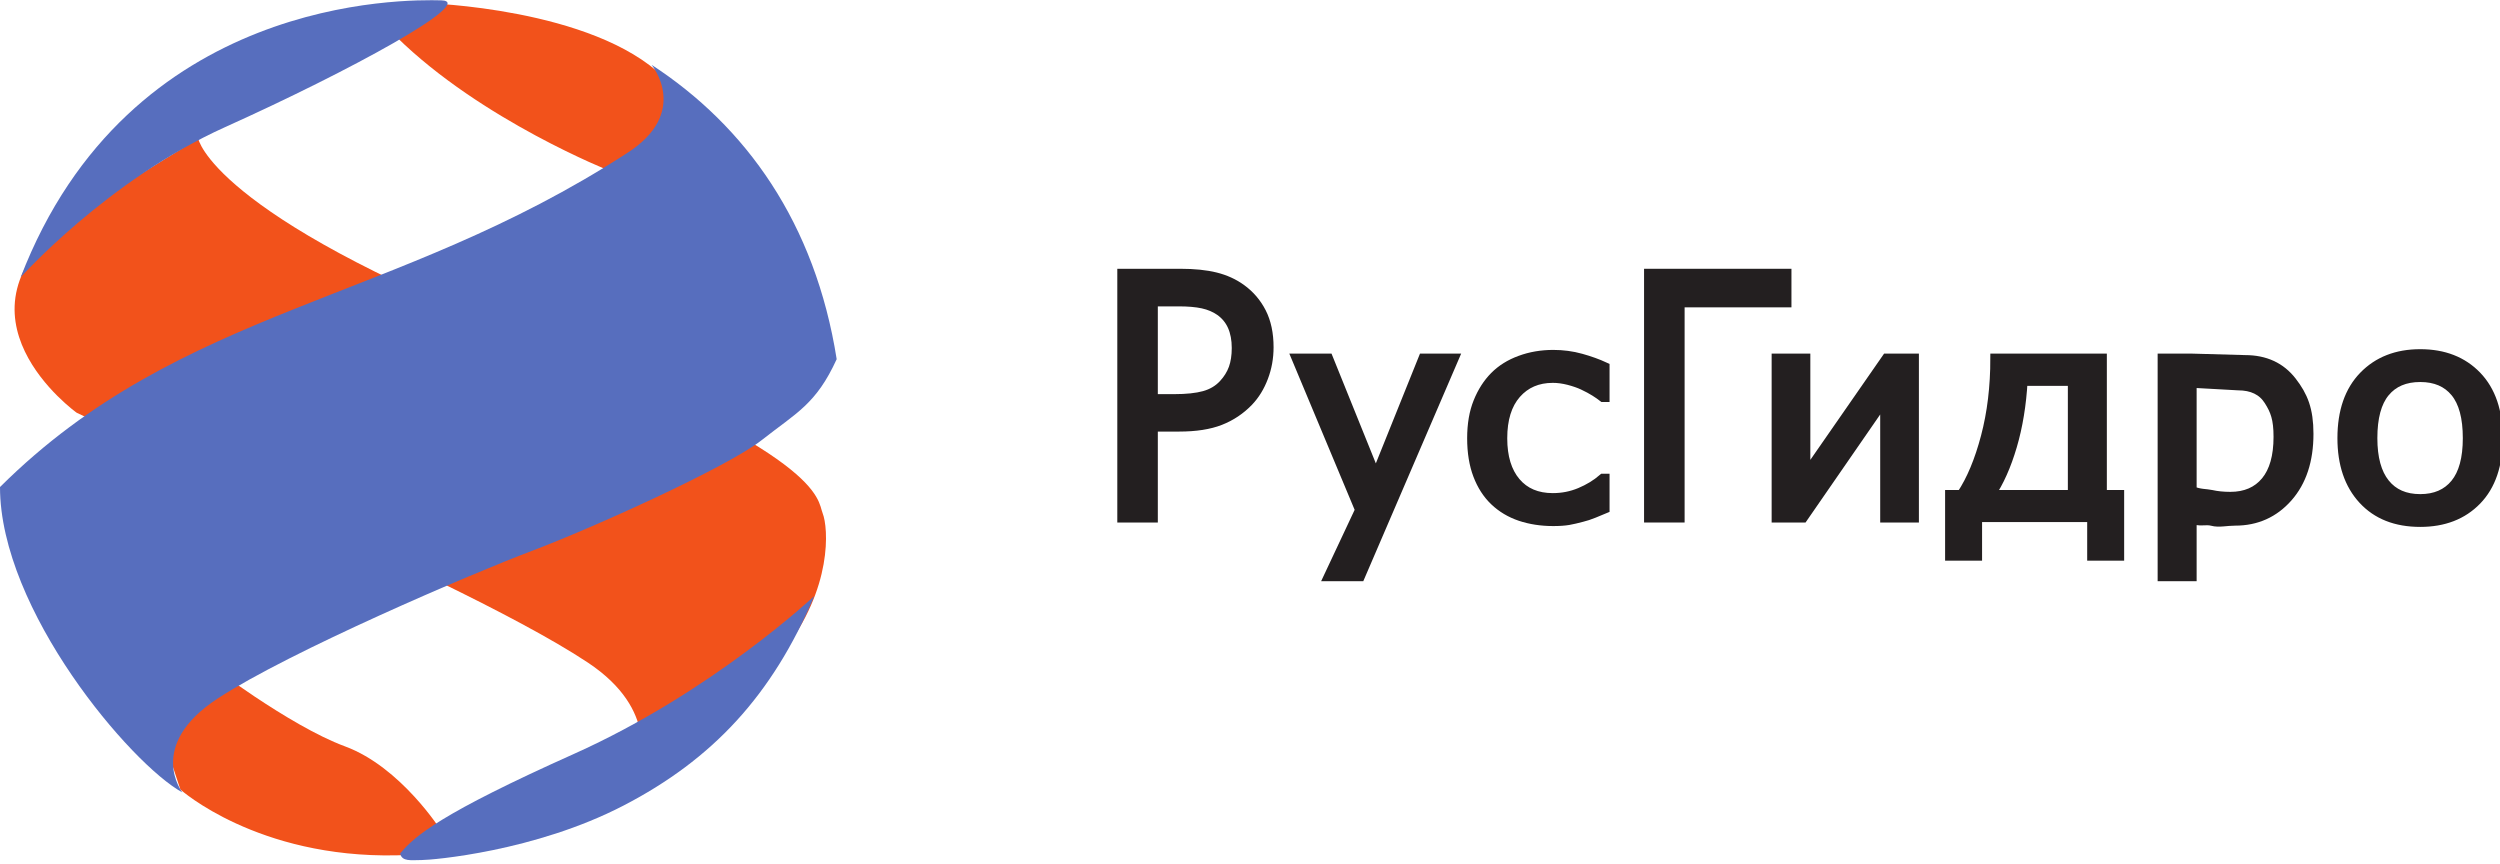
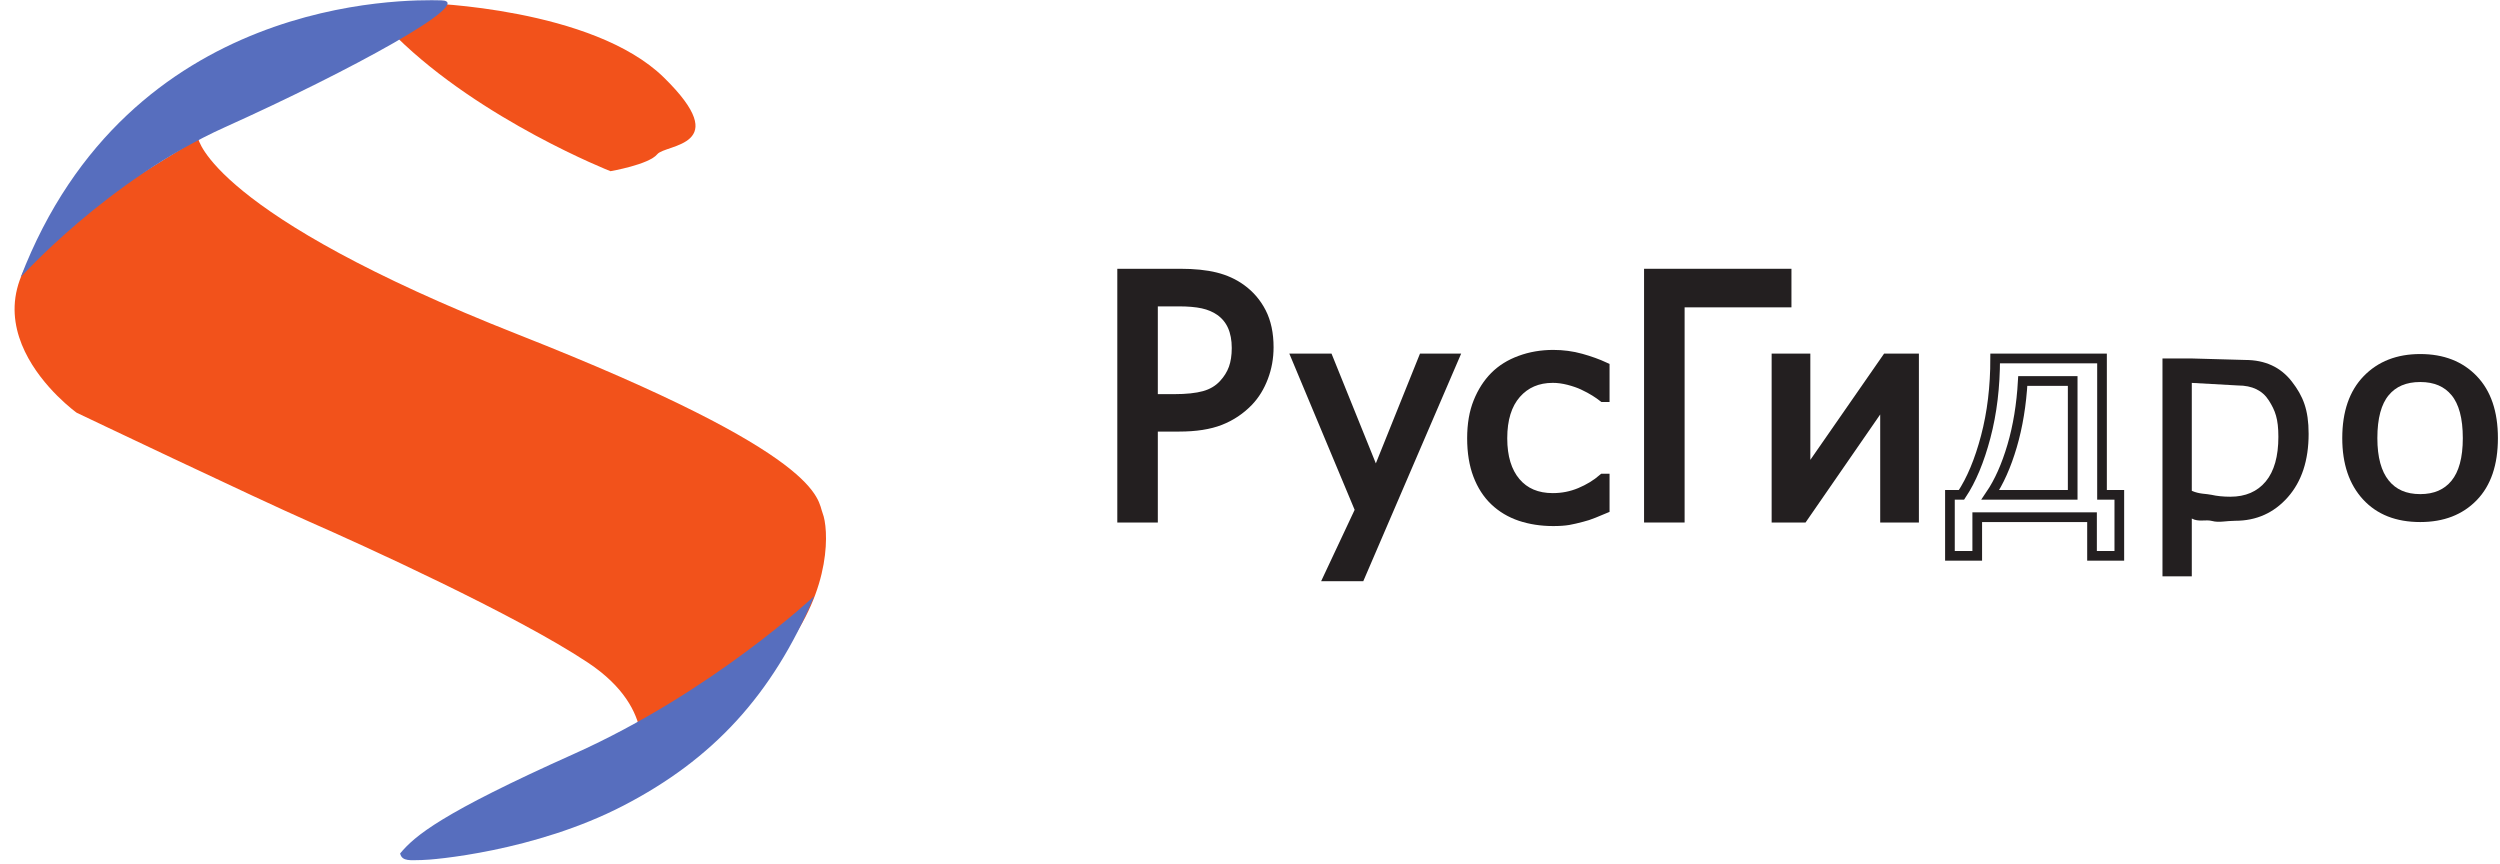
<svg xmlns="http://www.w3.org/2000/svg" width="220" height="76" xml:space="preserve" overflow="hidden">
  <defs>
    <clipPath id="clip0">
      <rect x="47" y="168" width="220" height="76" />
    </clipPath>
    <clipPath id="clip1">
-       <path d="M60.657 230.785 65.098 226.234C65.098 226.234 72.421 231.858 77.355 233.677 82.293 235.496 85.831 241.119 85.831 241.119 85.831 241.119 94.139 243.022 81.88 243.27 69.623 243.519 62.877 237.482 62.877 237.482L60.657 230.785Z" />
-     </clipPath>
+       </clipPath>
    <radialGradient cx="0" cy="0" r="1" gradientUnits="userSpaceOnUse" spreadMethod="pad" id="fill2" gradientTransform="matrix(1.155 0 0 -1.155 2.813 0.89)">
      <stop offset="0" stop-color="#F57D14" />
      <stop offset="1" stop-color="#F2521B" />
    </radialGradient>
    <clipPath id="clip3">
      <path d="M53.746 204.32C53.746 204.32 41.734 195.72 53.335 187.035L64.439 180.172C64.439 180.172 65.592 186.788 92.659 197.454 119.724 208.122 118.9 211.927 119.396 213.168 119.89 214.409 120.3 219.783 115.859 225.407 111.415 231.031 103.19 235.332 103.19 235.332 103.19 235.332 105.082 230.535 98.746 226.316 92.413 222.1 78.755 215.899 74.233 213.914 69.704 211.927 53.746 204.32 53.746 204.32Z" />
    </clipPath>
    <radialGradient cx="0" cy="0" r="1" gradientUnits="userSpaceOnUse" spreadMethod="pad" id="fill4" gradientTransform="matrix(3.184 0 0 -3.184 3.75 3.576)">
      <stop offset="0" stop-color="#F57D14" />
      <stop offset="1" stop-color="#F2521B" />
    </radialGradient>
    <clipPath id="clip5">
      <path d="M84.513 168.261C84.513 168.261 99.158 168.675 105.411 174.794 111.663 180.915 105.576 180.667 104.836 181.576 104.095 182.485 100.721 183.065 100.721 183.065 100.721 183.065 89.368 178.599 81.88 171.239 80.483 169.006 84.513 168.261 84.513 168.261Z" />
    </clipPath>
    <radialGradient cx="0" cy="0" r="1" gradientUnits="userSpaceOnUse" spreadMethod="pad" id="fill6" gradientTransform="matrix(1.076 0 0 -1.076 4.841 6.768)">
      <stop offset="0" stop-color="#F57D14" />
      <stop offset="1" stop-color="#F2521B" />
    </radialGradient>
    <clipPath id="clip7">
-       <path d="M104.312 173.669C104.312 173.669 107.848 177.879 102.119 181.496 81.716 194.726 62.96 194.974 47 210.853 47 221.686 58.518 235.247 63.043 237.73 63.043 237.73 59.833 233.596 66.169 229.46 72.502 225.325 88.545 218.461 93.811 216.476 99.076 214.49 111.004 209.116 114.048 206.717 117.093 204.32 118.819 203.573 120.629 199.605 118.738 187.613 112.648 179.094 104.312 173.669Z" />
-     </clipPath>
+       </clipPath>
    <radialGradient cx="0" cy="0" r="1" gradientUnits="userSpaceOnUse" spreadMethod="pad" id="fill8" gradientTransform="matrix(5.373 0 0 -5.373 4.893 5.097)">
      <stop offset="0" stop-color="#576EBE" />
      <stop offset="0.564" stop-color="#293D9B" />
      <stop offset="0.564" stop-color="#293D9B" />
      <stop offset="0.679" stop-color="#2B2F7F" />
      <stop offset="0.903" stop-color="#293D9B" />
      <stop offset="0.903" stop-color="#293D9B" />
      <stop offset="1" stop-color="#576EBE" />
      <stop offset="1" stop-color="#576EBE" />
    </radialGradient>
    <clipPath id="clip9">
      <path d="M118.657 220.446C118.657 220.446 109.689 228.883 97.513 234.34 85.811 239.584 83.526 241.534 82.21 243.104 82.375 243.849 83.199 243.685 84.104 243.685 85.008 243.685 94.059 242.941 101.873 238.888 109.689 234.836 114.954 229.211 118.657 220.446Z" />
    </clipPath>
    <radialGradient cx="0" cy="0" r="1" gradientUnits="userSpaceOnUse" spreadMethod="pad" id="fill10" gradientTransform="matrix(1.882 0 0 -1.882 4.569 1.546)">
      <stop offset="0" stop-color="#2B2F7F" />
      <stop offset="0.661" stop-color="#293D9B" />
      <stop offset="0.661" stop-color="#293D9B" />
      <stop offset="1" stop-color="#576EBE" />
    </radialGradient>
    <clipPath id="clip11">
      <path d="M85.831 168.013C82.623 167.93 58.354 167.598 48.81 192.41 48.81 192.41 56.448 183.852 66.826 179.179 77.85 174.216 89.038 168.097 85.831 168.013Z" />
    </clipPath>
    <radialGradient cx="0" cy="0" r="1" gradientUnits="userSpaceOnUse" spreadMethod="pad" id="fill12" gradientTransform="matrix(5.374 0 0 -5.374 4.893 5.097)">
      <stop offset="0" stop-color="#576EBE" />
      <stop offset="0.564" stop-color="#293D9B" />
      <stop offset="0.564" stop-color="#293D9B" />
      <stop offset="0.679" stop-color="#2B2F7F" />
      <stop offset="0.903" stop-color="#293D9B" />
      <stop offset="0.903" stop-color="#293D9B" />
      <stop offset="1" stop-color="#576EBE" />
      <stop offset="1" stop-color="#576EBE" />
    </radialGradient>
  </defs>
  <g clip-path="url(#clip0)" transform="translate(-47 -168)">
    <path d="M267.253 242.601C267.253 241.864 267.132 241.224 266.891 240.679 266.647 240.134 266.279 239.69 265.784 239.344 265.355 239.05 264.853 238.837 264.283 238.713 263.71 238.588 262.998 238.528 262.147 238.528L259.896 238.528 259.896 247.065 261.75 247.065C262.848 247.065 263.735 246.972 264.411 246.786 265.089 246.598 265.652 246.267 266.101 245.787 266.502 245.357 266.796 244.889 266.979 244.383 267.163 243.874 267.253 243.283 267.253 242.601ZM270.082 242.531C270.082 243.458 269.924 244.336 269.606 245.163 269.292 245.991 268.856 246.697 268.297 247.279 267.592 248.006 266.764 248.558 265.812 248.931 264.86 249.304 263.657 249.491 262.203 249.491L259.896 249.491 259.896 257.454 257.181 257.454 257.181 236.088 262.313 236.088C263.519 236.088 264.549 236.192 265.4 236.403 266.252 236.614 267.001 236.954 267.653 237.423 268.41 237.967 269.007 238.657 269.437 239.495 269.865 240.333 270.082 241.345 270.082 242.531" fill="#231F20" transform="matrix(1 0 0 1.005 -111.433 -45.188)" />
    <path d="M267.253 242.601C267.253 241.864 267.132 241.224 266.891 240.679 266.647 240.134 266.279 239.69 265.784 239.344 265.355 239.05 264.853 238.837 264.283 238.713 263.71 238.588 262.998 238.528 262.147 238.528L259.896 238.528 259.896 247.065 261.75 247.065C262.848 247.065 263.735 246.972 264.411 246.786 265.089 246.598 265.652 246.267 266.101 245.787 266.502 245.357 266.796 244.889 266.979 244.383 267.163 243.874 267.253 243.283 267.253 242.601ZM270.082 242.531C270.082 243.458 269.924 244.336 269.606 245.163 269.292 245.991 268.856 246.697 268.297 247.279 267.592 248.006 266.764 248.558 265.812 248.931 264.86 249.304 263.657 249.491 262.203 249.491L259.896 249.491 259.896 257.454 257.181 257.454 257.181 236.088 262.313 236.088C263.519 236.088 264.549 236.192 265.4 236.403 266.252 236.614 267.001 236.954 267.653 237.423 268.41 237.967 269.007 238.657 269.437 239.495 269.865 240.333 270.082 241.345 270.082 242.531Z" stroke="#231F20" stroke-width="0.851" stroke-miterlimit="10" fill="none" transform="matrix(1 0 0 1.005 -111.433 -45.188)" />
    <path d="M286.368 243.516 278.122 262.594 275.363 262.594 278.107 256.78 272.534 243.516 275.32 243.516 279.508 253.835 283.679 243.516 286.368 243.516" fill="#231F20" transform="matrix(1 0 0 1.005 -111.433 -45.188)" />
    <path d="M286.368 243.516 278.122 262.594 275.363 262.594 278.107 256.78 272.534 243.516 275.32 243.516 279.508 253.835 283.679 243.516 286.368 243.516Z" stroke="#231F20" stroke-width="0.851" stroke-miterlimit="10" fill="none" transform="matrix(1 0 0 1.005 -111.433 -45.188)" />
    <path d="M295.12 257.765C294.07 257.765 293.103 257.616 292.223 257.324 291.347 257.028 290.591 256.579 289.96 255.981 289.33 255.383 288.839 254.627 288.492 253.716 288.143 252.804 287.968 251.733 287.968 250.504 287.968 249.28 288.15 248.223 288.513 247.334 288.874 246.444 289.355 245.696 289.96 245.088 290.563 244.483 291.316 244.013 292.219 243.686 293.118 243.355 294.086 243.192 295.12 243.192 295.963 243.192 296.775 243.298 297.558 243.516 298.339 243.733 299.035 243.982 299.648 244.265L299.648 246.899 299.498 246.899C299.316 246.756 299.083 246.593 298.792 246.41 298.504 246.228 298.154 246.042 297.744 245.849 297.388 245.683 296.965 245.538 296.479 245.412 295.994 245.288 295.527 245.226 295.079 245.226 293.744 245.226 292.672 245.686 291.86 246.604 291.05 247.524 290.645 248.823 290.645 250.504 290.645 252.152 291.04 253.435 291.82 254.353 292.601 255.272 293.688 255.731 295.079 255.731 295.922 255.731 296.721 255.575 297.482 255.258 298.242 254.943 298.914 254.535 299.498 254.034L299.648 254.034 299.648 256.667C299.394 256.775 299.073 256.906 298.689 257.06 298.307 257.216 297.957 257.328 297.644 257.403 297.208 257.52 296.813 257.61 296.466 257.673 296.118 257.733 295.669 257.765 295.12 257.765" fill="#231F20" transform="matrix(1 0 0 1.005 -111.433 -45.188)" />
    <path d="M295.12 257.765C294.07 257.765 293.103 257.616 292.223 257.324 291.347 257.028 290.591 256.579 289.96 255.981 289.33 255.383 288.839 254.627 288.492 253.716 288.143 252.804 287.968 251.733 287.968 250.504 287.968 249.28 288.15 248.223 288.513 247.334 288.874 246.444 289.355 245.696 289.96 245.088 290.563 244.483 291.316 244.013 292.219 243.686 293.118 243.355 294.086 243.192 295.12 243.192 295.963 243.192 296.775 243.298 297.558 243.516 298.339 243.733 299.035 243.982 299.648 244.265L299.648 246.899 299.498 246.899C299.316 246.756 299.083 246.593 298.792 246.41 298.504 246.228 298.154 246.042 297.744 245.849 297.388 245.683 296.965 245.538 296.479 245.412 295.994 245.288 295.527 245.226 295.079 245.226 293.744 245.226 292.672 245.686 291.86 246.604 291.05 247.524 290.645 248.823 290.645 250.504 290.645 252.152 291.04 253.435 291.82 254.353 292.601 255.272 293.688 255.731 295.079 255.731 295.922 255.731 296.721 255.575 297.482 255.258 298.242 254.943 298.914 254.535 299.498 254.034L299.648 254.034 299.648 256.667C299.394 256.775 299.073 256.906 298.689 257.06 298.307 257.216 297.957 257.328 297.644 257.403 297.208 257.52 296.813 257.61 296.466 257.673 296.118 257.733 295.669 257.765 295.12 257.765Z" stroke="#231F20" stroke-width="0.851" stroke-miterlimit="10" fill="none" transform="matrix(1 0 0 1.005 -111.433 -45.188)" />
    <path d="M315.655 238.614 306.253 238.614 306.253 257.454 303.536 257.454 303.536 236.088 315.655 236.088 315.655 238.614" fill="#231F20" transform="matrix(1 0 0 1.005 -111.433 -45.188)" />
    <path d="M315.655 238.614 306.253 238.614 306.253 257.454 303.536 257.454 303.536 236.088 315.655 236.088 315.655 238.614Z" stroke="#231F20" stroke-width="0.851" stroke-miterlimit="10" fill="none" transform="matrix(1 0 0 1.005 -111.433 -45.188)" />
    <path d="M326.871 257.454 324.316 257.454 324.316 247.06 317.098 257.454 314.763 257.454 314.763 243.516 317.317 243.516 317.317 253.748 324.455 243.516 326.871 243.516 326.871 257.454" fill="#231F20" transform="matrix(1 0 0 1.005 -111.433 -45.188)" />
    <path d="M326.871 257.454 324.316 257.454 324.316 247.06 317.098 257.454 314.763 257.454 314.763 243.516 317.317 243.516 317.317 253.748 324.455 243.516 326.871 243.516 326.871 257.454Z" stroke="#231F20" stroke-width="0.851" stroke-miterlimit="10" fill="none" transform="matrix(1 0 0 1.005 -111.433 -45.188)" />
-     <path d="M340.83 255.456 340.83 245.488 336.437 245.488C336.319 247.567 336.006 249.465 335.497 251.185 334.99 252.901 334.352 254.325 333.582 255.456L340.83 255.456ZM344.933 260.797 342.531 260.797 342.531 257.416 332.43 257.416 332.43 260.797 330.027 260.797 330.027 255.456 331.044 255.456C331.913 254.16 332.623 252.465 333.177 250.374 333.733 248.28 334.008 245.995 334.008 243.516L343.41 243.516 343.41 255.456 344.933 255.456 344.933 260.797" fill="#231F20" transform="matrix(1 0 0 1.005 -111.433 -45.188)" />
    <path d="M340.83 255.456 340.83 245.488 336.437 245.488C336.319 247.567 336.006 249.465 335.497 251.185 334.99 252.901 334.352 254.325 333.582 255.456L340.83 255.456ZM344.933 260.797 342.531 260.797 342.531 257.416 332.43 257.416 332.43 260.797 330.027 260.797 330.027 255.456 331.044 255.456C331.913 254.16 332.623 252.465 333.177 250.374 333.733 248.28 334.008 245.995 334.008 243.516L343.41 243.516 343.41 255.456 344.933 255.456 344.933 260.797Z" stroke="#231F20" stroke-width="0.851" stroke-miterlimit="10" fill="none" transform="matrix(1 0 0 1.005 -111.433 -45.188)" />
    <path d="M351.311 245.654 351.311 255.104C351.989 255.404 352.569 255.35 353.049 255.456 353.528 255.564 354.081 255.621 354.701 255.621 356.038 255.621 357.078 255.173 357.819 254.284 358.559 253.394 358.93 252.092 358.93 250.378 358.93 248.791 358.652 248.074 358.093 247.196 357.536 246.318 356.628 245.88 355.374 245.88L351.311 245.654ZM356.006 243.646C357.763 243.646 359.134 244.276 360.118 245.542 361.1 246.807 361.592 247.988 361.592 250.118 361.592 252.438 360.981 254.286 359.76 255.664 358.539 257.039 356.995 257.728 355.128 257.728 354.37 257.728 353.696 257.908 353.112 257.749 352.526 257.591 351.926 257.864 351.311 257.531L351.311 262.594 348.731 262.594 348.731 243.516 351.311 243.516 356.006 243.646" fill="#231F20" transform="matrix(1 0 0 1.005 -111.433 -45.188)" />
-     <path d="M351.311 245.654 351.311 255.104C351.989 255.404 352.569 255.35 353.049 255.456 353.528 255.564 354.081 255.621 354.701 255.621 356.038 255.621 357.078 255.173 357.819 254.284 358.559 253.394 358.93 252.092 358.93 250.378 358.93 248.791 358.652 248.074 358.093 247.196 357.536 246.318 356.628 245.88 355.374 245.88L351.311 245.654ZM356.006 243.646C357.763 243.646 359.134 244.276 360.118 245.542 361.1 246.807 361.592 247.988 361.592 250.118 361.592 252.438 360.981 254.286 359.76 255.664 358.539 257.039 356.995 257.728 355.128 257.728 354.37 257.728 353.696 257.908 353.112 257.749 352.526 257.591 351.926 257.864 351.311 257.531L351.311 262.594 348.731 262.594 348.731 243.516 351.311 243.516 356.006 243.646Z" stroke="#231F20" stroke-width="0.851" stroke-miterlimit="10" fill="none" transform="matrix(1 0 0 1.005 -111.433 -45.188)" />
    <path d="M375.586 250.491C375.586 248.685 375.226 247.345 374.503 246.467 373.779 245.589 372.751 245.152 371.414 245.152 370.069 245.152 369.034 245.589 368.306 246.467 367.577 247.345 367.215 248.685 367.215 250.491 367.215 252.236 367.577 253.562 368.306 254.464 369.034 255.369 370.069 255.819 371.414 255.819 372.74 255.819 373.768 255.376 374.496 254.49 375.223 253.605 375.586 252.271 375.586 250.491ZM378.249 250.491C378.249 252.837 377.628 254.648 376.383 255.926 375.138 257.202 373.483 257.839 371.414 257.839 369.281 257.839 367.605 257.181 366.384 255.863 365.162 254.543 364.552 252.754 364.552 250.491 364.552 248.162 365.182 246.354 366.438 245.064 367.696 243.773 369.355 243.128 371.414 243.128 373.483 243.128 375.138 243.771 376.383 245.055 377.628 246.341 378.249 248.154 378.249 250.491" fill="#231F20" transform="matrix(1 0 0 1.005 -111.433 -45.188)" />
-     <path d="M375.586 250.491C375.586 248.685 375.226 247.345 374.503 246.467 373.779 245.589 372.751 245.152 371.414 245.152 370.069 245.152 369.034 245.589 368.306 246.467 367.577 247.345 367.215 248.685 367.215 250.491 367.215 252.236 367.577 253.562 368.306 254.464 369.034 255.369 370.069 255.819 371.414 255.819 372.74 255.819 373.768 255.376 374.496 254.49 375.223 253.605 375.586 252.271 375.586 250.491ZM378.249 250.491C378.249 252.837 377.628 254.648 376.383 255.926 375.138 257.202 373.483 257.839 371.414 257.839 369.281 257.839 367.605 257.181 366.384 255.863 365.162 254.543 364.552 252.754 364.552 250.491 364.552 248.162 365.182 246.354 366.438 245.064 367.696 243.773 369.355 243.128 371.414 243.128 373.483 243.128 375.138 243.771 376.383 245.055 377.628 246.341 378.249 248.154 378.249 250.491Z" stroke="#231F20" stroke-width="0.851" stroke-miterlimit="10" fill="none" transform="matrix(1 0 0 1.005 -111.433 -45.188)" />
+     <path d="M375.586 250.491C375.586 248.685 375.226 247.345 374.503 246.467 373.779 245.589 372.751 245.152 371.414 245.152 370.069 245.152 369.034 245.589 368.306 246.467 367.577 247.345 367.215 248.685 367.215 250.491 367.215 252.236 367.577 253.562 368.306 254.464 369.034 255.369 370.069 255.819 371.414 255.819 372.74 255.819 373.768 255.376 374.496 254.49 375.223 253.605 375.586 252.271 375.586 250.491ZM378.249 250.491Z" stroke="#231F20" stroke-width="0.851" stroke-miterlimit="10" fill="none" transform="matrix(1 0 0 1.005 -111.433 -45.188)" />
    <g clip-path="url(#clip1)">
      <path d="M14.17 12.847 18.611 17.374C18.611 17.374 25.934 11.78 30.868 9.971 35.806 8.161 39.344 2.567 39.344 2.567 39.344 2.567 47.651 0.673 35.393 0.427 23.136 0.18 16.39 6.185 16.39 6.185L14.17 12.847" fill="url(#fill2)" transform="matrix(1 0 0 -1.005 46.487 243.699)" />
    </g>
    <g clip-path="url(#clip3)">
      <path d="M7.259 39.174C7.259 39.174-4.753 47.729 6.848 56.369L17.952 63.196C17.952 63.196 19.105 56.615 46.172 46.004 73.237 35.392 72.413 31.607 72.909 30.372 73.403 29.138 73.813 23.791 69.372 18.198 64.928 12.602 56.703 8.324 56.703 8.324 56.703 8.324 58.595 13.096 52.259 17.293 45.926 21.487 32.268 27.656 27.745 29.63 23.217 31.607 7.259 39.174 7.259 39.174" fill="url(#fill4)" transform="matrix(1 0 0 -1.005 46.487 243.699)" />
    </g>
    <g clip-path="url(#clip5)">
      <path d="M38.026 75.045C38.026 75.045 52.671 74.633 58.924 68.546 65.176 62.457 59.088 62.704 58.349 61.799 57.607 60.895 54.233 60.318 54.233 60.318 54.233 60.318 42.881 64.761 35.393 72.082 33.995 74.304 38.026 75.045 38.026 75.045" fill="url(#fill6)" transform="matrix(1 0 0 -1.005 46.487 243.699)" />
    </g>
    <g clip-path="url(#clip7)">
      <path d="M57.825 69.665C57.825 69.665 61.361 65.477 55.632 61.879 35.228 48.718 16.473 48.471 0.512 32.675 0.512 21.899 12.031 8.409 16.556 5.938 16.556 5.938 13.346 10.051 19.681 14.165 26.015 18.279 42.058 25.107 47.324 27.081 52.589 29.057 64.517 34.403 67.561 36.789 70.605 39.174 72.332 39.917 74.142 43.865 72.251 55.794 66.161 64.268 57.825 69.665" fill="url(#fill8)" transform="matrix(1 0 0 -1.005 46.487 243.699)" />
    </g>
    <g clip-path="url(#clip9)">
      <path d="M72.17 23.132C72.17 23.132 63.202 14.739 51.025 9.311 39.323 4.094 37.039 2.154 35.723 0.593 35.888-0.149 36.712 0.015 37.617 0.015 38.521 0.015 47.572 0.754 55.385 4.786 63.202 8.817 68.467 14.412 72.17 23.132" fill="url(#fill10)" transform="matrix(1 0 0 -1.005 46.487 243.699)" />
    </g>
    <g clip-path="url(#clip11)">
      <path d="M39.344 75.292C36.136 75.374 11.867 75.704 2.323 51.022 2.323 51.022 9.961 59.535 20.339 64.184 31.363 69.121 42.551 75.209 39.344 75.292" fill="url(#fill12)" transform="matrix(1 0 0 -1.005 46.487 243.699)" />
    </g>
  </g>
</svg>